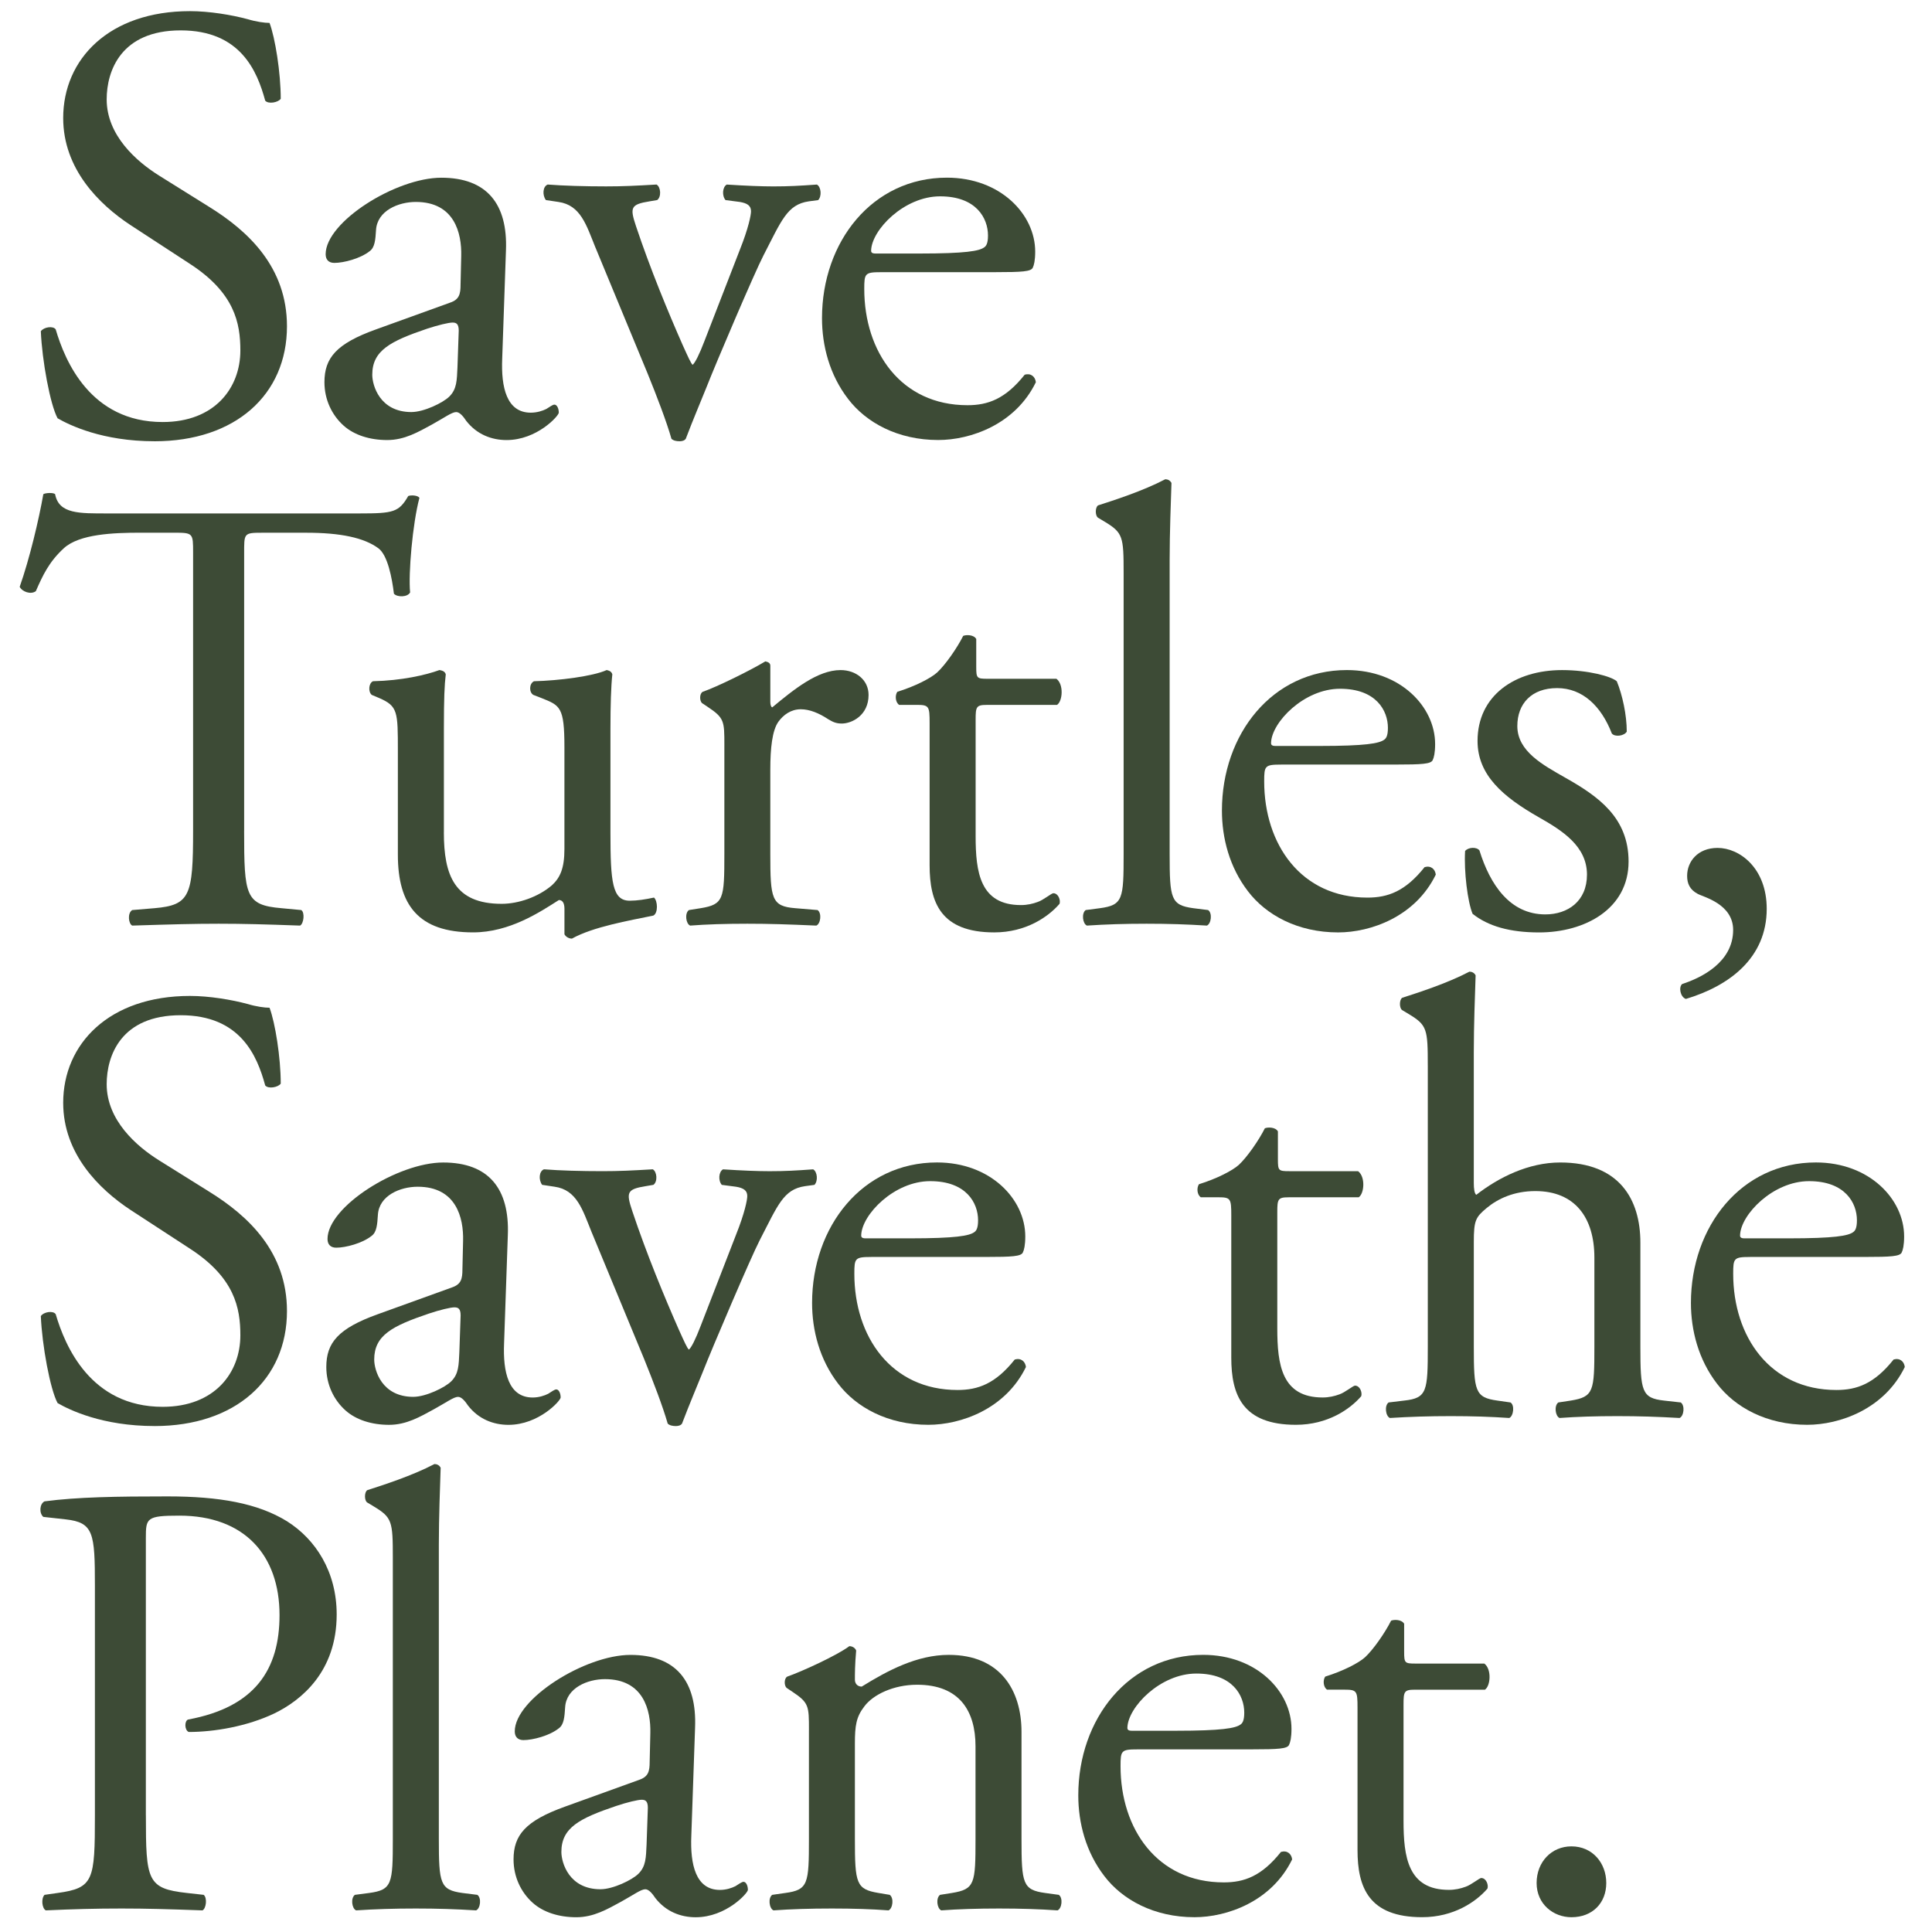
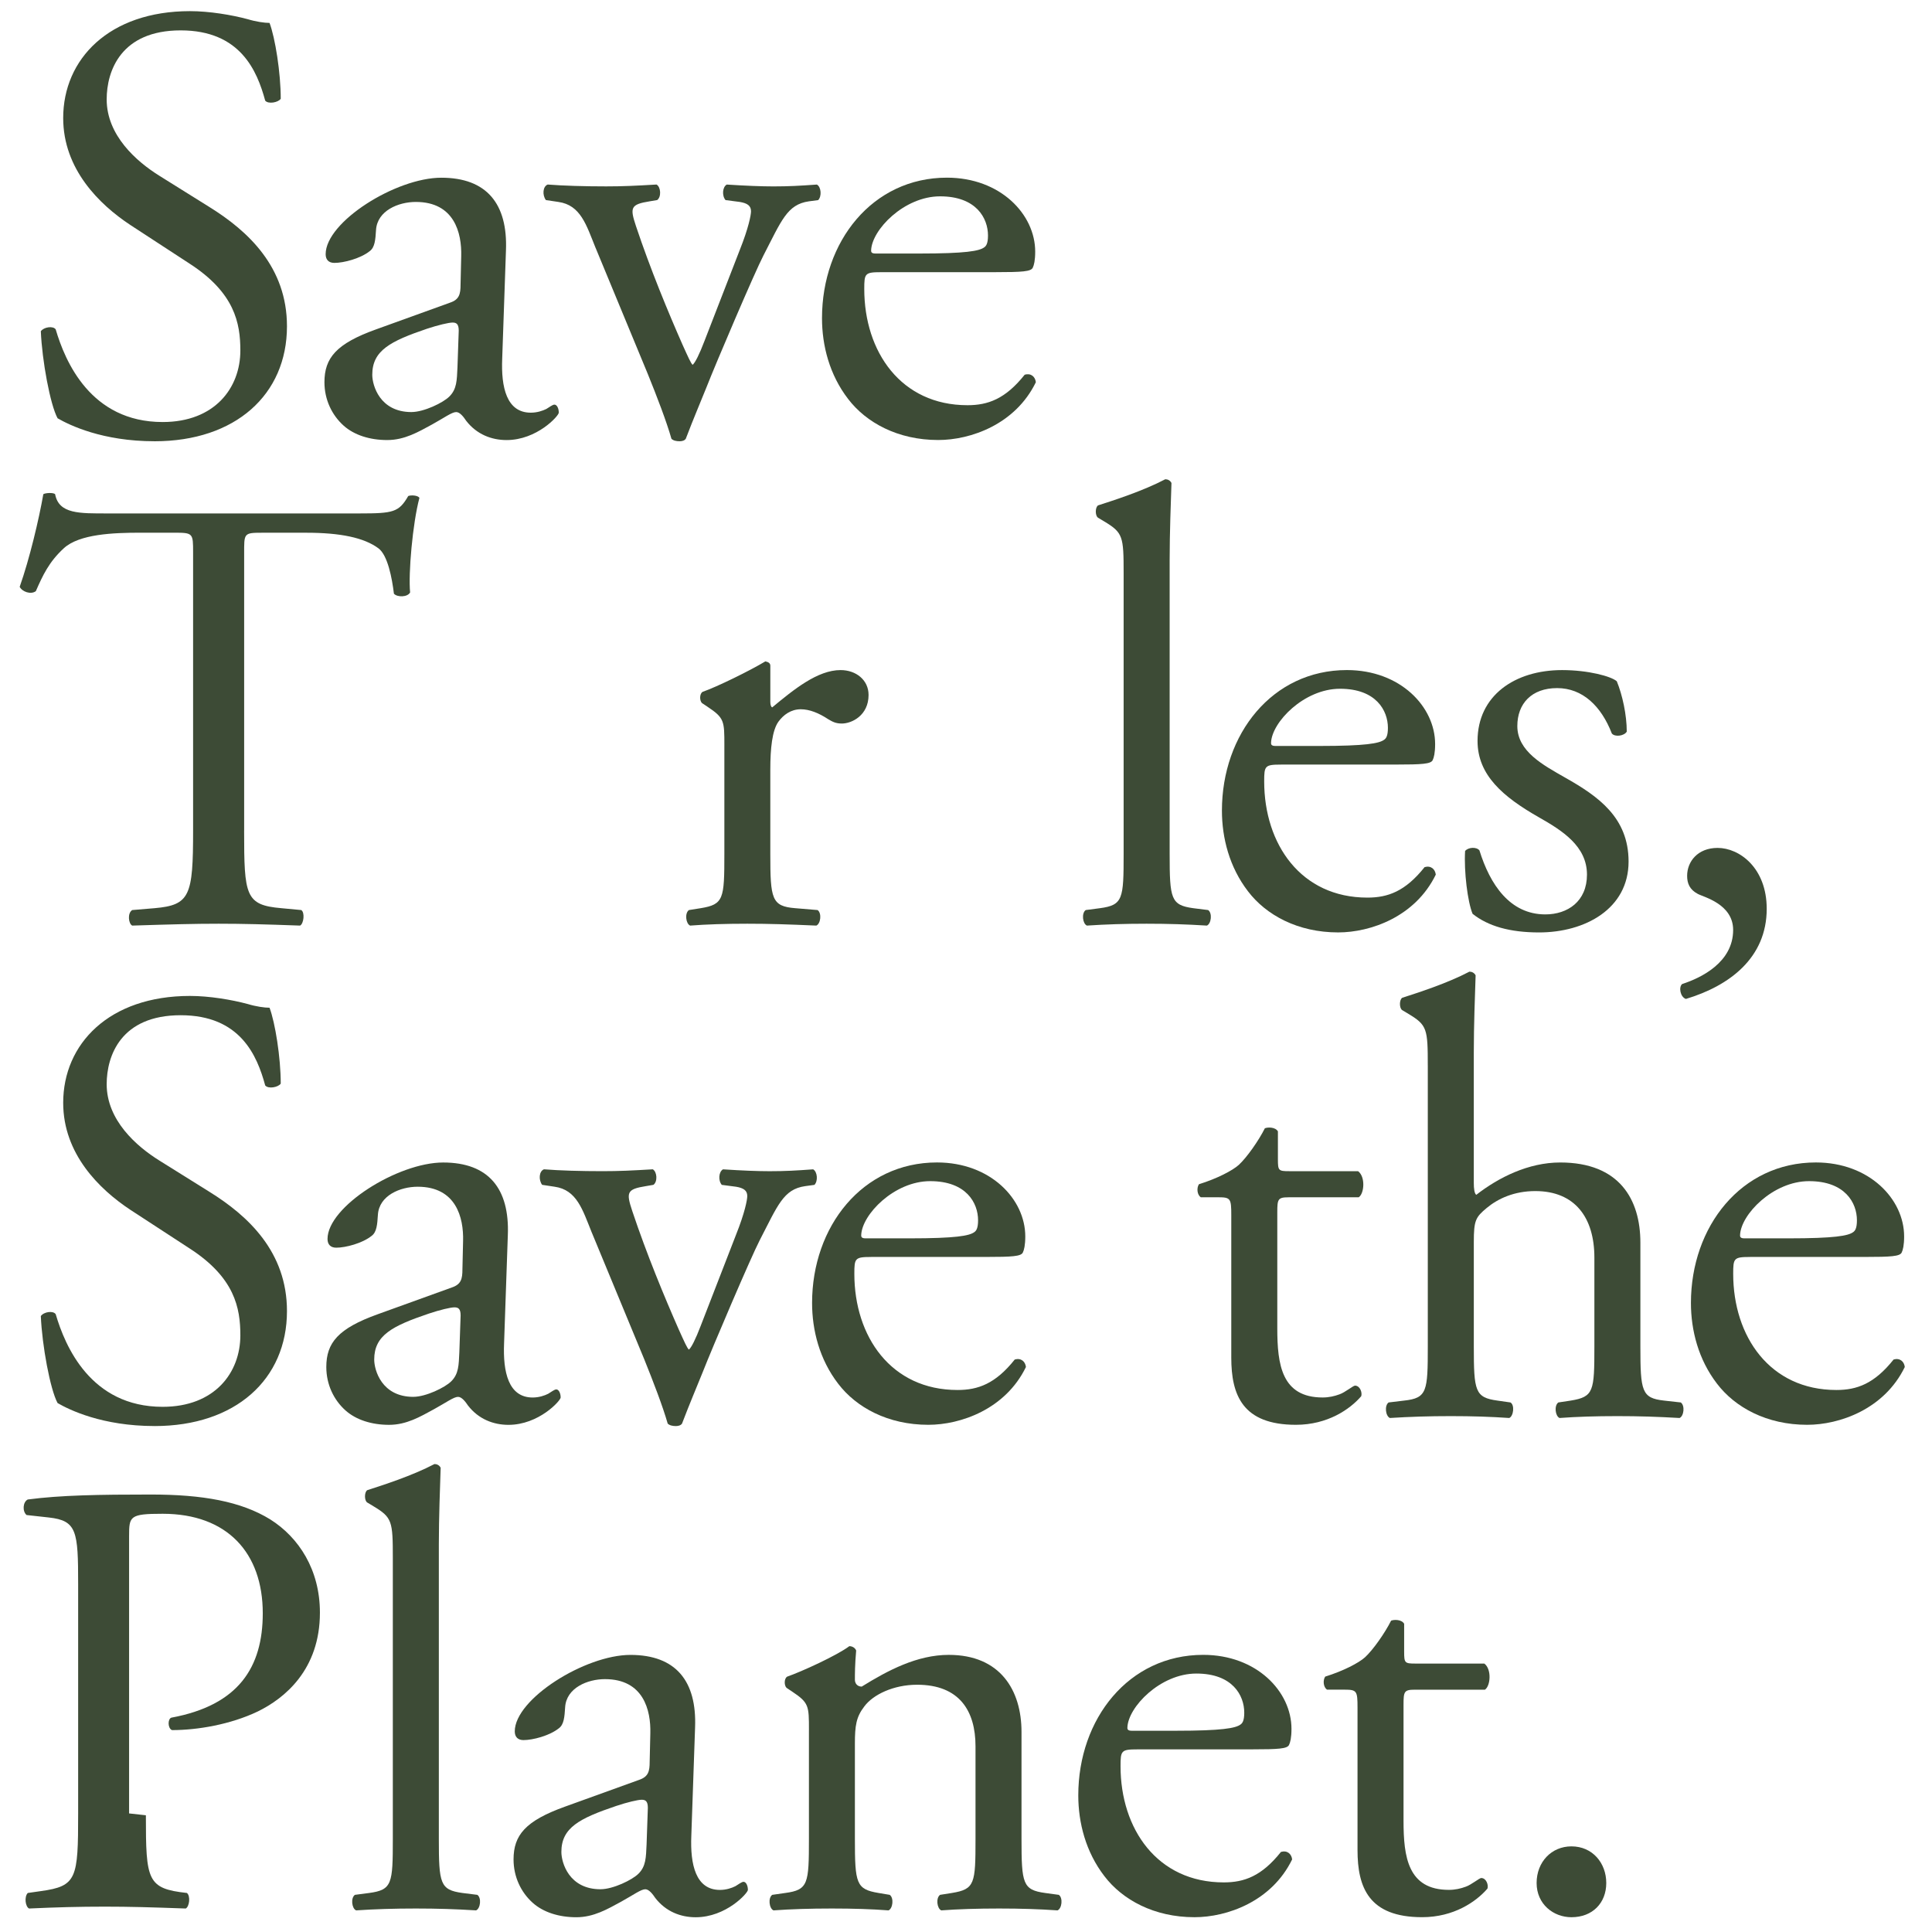
<svg xmlns="http://www.w3.org/2000/svg" id="Layer_1" viewBox="0 0 1200 1200">
  <defs>
    <style>.cls-1{fill:#3d4b36;stroke-width:0px;}</style>
  </defs>
  <path class="cls-1" d="M96.01,274.07c-32.44,0-52.91-10.03-60.24-14.27-4.62-8.49-9.65-35.9-10.41-54.07,1.92-2.67,7.7-3.46,9.24-1.13,5.78,19.68,21.63,57.53,66.43,57.53,32.41,0,48.26-21.25,48.26-44.42,0-16.98-3.49-35.89-31.66-54.04l-36.69-23.94c-19.3-12.73-41.69-34.74-41.69-66.41,0-36.67,28.55-66.4,78.75-66.4,11.98,0,25.87,2.31,35.9,5.01,5.03,1.54,10.44,2.31,13.52,2.31,3.49,9.27,6.95,30.89,6.95,47.11-1.54,2.31-7.73,3.47-9.65,1.16-5.03-18.53-15.44-43.64-52.5-43.64s-45.96,25.1-45.96,42.87c0,22.38,18.55,38.61,32.82,47.49l30.9,19.3c24.3,15.06,48.26,37.46,48.26,74.12,0,42.47-32.04,71.43-82.24,71.43Z" />
  <path class="cls-1" d="M279.52,187.99c5.78-1.93,6.54-5.41,6.54-11.21l.41-17.76c.38-14.27-4.24-33.59-28.2-33.59-10.81,0-23.92,5.41-24.71,17.39-.38,6.18-.75,10.81-3.87,13.13-5.78,4.64-16.19,7.34-22.01,7.34-3.46,0-5.41-1.93-5.41-5.41,0-20.09,43.64-47.5,71.84-47.5s41.31,16.22,40.15,45.18l-2.33,67.18c-.75,17.76,2.7,33.58,17.76,33.58,3.87,0,7.36-1.16,9.65-2.3,1.95-1.16,3.87-2.7,5.03-2.7,1.54,0,2.7,2.3,2.7,5,0,1.95-13.52,17.01-32.44,17.01-9.27,0-18.52-3.49-25.09-11.98-1.54-2.33-3.87-5.41-6.19-5.41-2.7,0-7.33,3.49-15.03,7.73-8.52,4.62-17.01,9.65-27.82,9.65s-20.47-3.08-27.01-8.9c-7.36-6.57-11.98-16.22-11.98-27.01,0-15.06,7.33-23.96,32.04-32.82l45.96-16.6ZM255.56,255.93c7.73,0,19.71-5.78,23.55-9.65,4.65-4.62,4.65-10.03,5.03-18.14l.79-22.79c0-4.24-1.57-5-3.87-5s-8.9,1.54-15.85,3.84c-22.76,7.73-33.99,13.52-33.99,28.58,0,6.57,4.65,23.17,24.33,23.17Z" />
  <path class="cls-1" d="M369.94,154c-5.78-14.29-9.27-26.64-23.17-28.58l-7.7-1.15c-2.33-3.1-1.95-8.5,1.13-9.65,9.65.77,23.17,1.15,36.31,1.15,10.41,0,18.14-.38,31.28-1.15,2.7,1.54,3.08,7.72.38,9.65l-4.62.77c-11.98,1.93-12.36,3.87-8.52,15.44,8.9,26.64,20.09,53.67,28.96,73.76,3.49,7.7,5.03,11.19,6.19,12.36,1.54-1.16,4.24-6.57,7.33-14.68l22.01-56.75c5.41-13.52,6.95-21.63,6.95-23.94,0-3.47-2.3-5.01-6.95-5.8l-8.87-1.15c-2.33-2.7-1.95-8.11.75-9.65,11.98.77,21.63,1.15,28.96,1.15,9.68,0,16.22-.38,27.04-1.15,2.7,1.54,3.08,7.33.79,9.65l-5.78.77c-13.52,1.93-17.01,11.96-28.2,33.59-5.41,10.42-29.33,66.41-35.53,82.23-3.87,9.65-7.73,18.55-12.73,31.66-.79,1.16-2.33,1.54-3.87,1.54-1.92,0-3.87-.38-5.03-1.54-3.08-10.81-8.87-25.87-14.65-40.15l-32.44-78.38Z" />
  <path class="cls-1" d="M547.25,169.06c-10.06,0-10.44.77-10.44,10.42,0,39,22.79,72.2,64.1,72.2,12.73,0,23.55-3.87,35.53-18.93,3.84-1.16,6.54,1.16,6.95,4.65-12.76,26.25-40.56,35.9-60.65,35.9-25.09,0-44.77-10.81-55.96-25.5-11.6-15.06-16.22-33.2-16.22-50.18,0-47.5,31.28-87.27,77.59-87.27,33.23,0,54.83,22.79,54.83,45.95,0,5.41-.75,8.5-1.54,10.04-1.16,2.31-6.57,2.7-22.76,2.7h-71.43ZM571.18,157.47c28.58,0,37.07-1.54,40.15-3.85,1.16-.79,2.33-2.33,2.33-7.34,0-10.81-7.33-24.33-29.74-24.33s-42.47,20.86-42.85,33.59c0,.77,0,1.93,2.7,1.93h27.41Z" />
  <path class="cls-1" d="M151.63,515.83c0,40.52.75,46.34,23.14,48.26l12.36,1.16c2.33,1.54,1.54,8.49-.75,9.65-22.01-.79-35.15-1.16-50.59-1.16s-28.96.38-53.67,1.16c-2.33-1.16-3.08-7.73,0-9.65l13.9-1.16c22.01-1.92,23.92-7.73,23.92-48.26v-172.6c0-11.98,0-12.36-11.57-12.36h-21.22c-16.63,0-37.85.79-47.5,9.65-9.27,8.49-13.14,16.98-17.39,26.66-3.08,2.3-8.49.38-10.03-2.7,6.16-17.39,11.98-42.1,14.68-57.53,1.16-.79,6.16-1.16,7.33,0,2.33,12.36,15.06,11.95,32.82,11.95h156.38c20.84,0,24.33-.75,30.12-10.81,1.92-.75,6.16-.38,6.95,1.16-4.24,15.85-6.95,47.13-5.78,58.7-1.57,3.08-8.11,3.08-10.06.79-1.16-9.65-3.87-23.96-9.65-28.2-8.87-6.57-23.55-9.65-44.77-9.65h-27.41c-11.6,0-11.19.38-11.19,13.14v171.81Z" />
-   <path class="cls-1" d="M275.69,516.99c0,26.63,6.54,44.39,35.9,44.39,10.41,0,22.76-4.24,31.28-11.57,5-4.65,7.7-10.44,7.7-22.42v-63.32c0-25.09-2.7-25.87-14.27-30.5l-5.03-1.95c-2.7-1.54-2.7-6.95.38-8.49,15.47-.38,36.69-3.08,45.18-6.95,1.95.41,3.11,1.16,3.49,2.7-.79,7.36-1.16,19.3-1.16,33.61v64.86c0,30.5,1.16,42.1,11.98,42.1,4.62,0,9.65-.79,15.06-1.95,2.3,1.95,2.7,9.65-.41,11.19-15.03,3.11-37.44,6.95-50.55,14.3-1.95,0-3.87-1.16-4.65-2.7v-15.85c0-3.46-1.16-5.41-3.46-5.41-11.6,7.36-30.5,20.09-53.29,20.09-33.99,0-46.72-16.98-46.72-48.26v-64.48c0-24.33,0-27.79-11.6-32.82l-4.62-1.95c-2.33-1.92-1.92-7.33.79-8.49,17.76-.38,32.82-3.84,41.31-6.95,2.3.41,3.46,1.16,3.87,2.7-.79,6.57-1.16,14.68-1.16,33.61v64.48Z" />
  <path class="cls-1" d="M449.92,462.92c0-15.06,0-16.98-10.44-23.92l-3.49-2.33c-1.54-1.54-1.54-5.78.41-6.95,8.87-3.08,29.33-13.11,38.98-18.93,1.95.41,3.08,1.16,3.08,2.7v22.42c0,1.92.41,3.08,1.16,3.46,13.52-11.19,28.2-23.17,42.47-23.17,9.65,0,17.39,6.19,17.39,15.44,0,12.76-10.44,17.76-16.6,17.76-3.87,0-5.82-1.13-8.49-2.7-5.82-3.84-11.6-6.16-17.01-6.16-6.16,0-10.81,3.49-13.9,7.73-3.87,5.41-5.03,16.6-5.03,29.71v52.5c0,27.82.79,32.44,15.47,33.61l13.9,1.16c2.7,1.92,1.92,8.49-.79,9.65-18.14-.79-29.33-1.16-42.85-1.16s-25.5.38-35.53,1.16c-2.7-1.16-3.46-7.73-.75-9.65l7.33-1.16c14.27-2.33,14.68-5.78,14.68-33.61v-67.56Z" />
-   <path class="cls-1" d="M612.93,437.83c-6.57,0-6.95,1.16-6.95,9.27v72.18c0,22.42,2.7,42.88,28.17,42.88,3.87,0,7.33-.79,10.44-1.95,3.46-1.16,8.49-5.41,9.65-5.41,3.08,0,4.62,4.24,3.87,6.57-6.98,8.11-20.88,17.76-40.56,17.76-33.2,0-40.15-18.55-40.15-41.69v-88.44c0-10.41-.41-11.19-8.11-11.19h-10.81c-2.33-1.54-2.7-5.78-1.16-8.11,11.19-3.46,20.84-8.49,24.71-11.98,5.03-4.62,12.36-15.06,16.22-22.76,1.92-.79,6.57-.79,8.11,1.92v17.39c0,6.95.38,7.33,6.95,7.33h42.85c4.65,3.49,3.87,13.9.38,16.22h-43.61Z" />
  <path class="cls-1" d="M726.49,530.48c0,27.82.75,31.69,14.65,33.61l9.27,1.16c2.7,1.92,1.92,8.49-.79,9.65-12.73-.79-23.92-1.16-37.44-1.16s-25.47.38-37.07,1.16c-2.7-1.16-3.46-7.73-.75-9.65l8.87-1.16c14.27-1.92,14.68-5.78,14.68-33.61v-174.52c0-22.76-.41-25.09-11.98-32.04l-3.87-2.33c-1.92-1.13-1.92-6.54,0-7.7,9.65-3.11,27.79-8.9,41.72-16.22,1.54,0,3.08.75,3.84,2.33-.38,11.57-1.13,30.87-1.13,47.85v182.63Z" />
  <path class="cls-1" d="M795.65,474.9c-10.06,0-10.44.79-10.44,10.44,0,38.98,22.79,72.18,64.1,72.18,12.73,0,23.55-3.87,35.53-18.93,3.84-1.13,6.54,1.16,6.95,4.65-12.76,26.25-40.56,35.9-60.65,35.9-25.09,0-44.77-10.81-55.96-25.5-11.6-15.06-16.22-33.2-16.22-50.18,0-47.5,31.28-87.27,77.59-87.27,33.23,0,54.83,22.79,54.83,45.96,0,5.41-.75,8.49-1.54,10.03-1.16,2.33-6.57,2.7-22.76,2.7h-71.43ZM819.58,463.33c28.58,0,37.07-1.57,40.15-3.87,1.16-.79,2.33-2.33,2.33-7.36,0-10.78-7.33-24.3-29.74-24.3s-42.47,20.84-42.85,33.58c0,.79,0,1.95,2.7,1.95h27.41Z" />
  <path class="cls-1" d="M1004.22,423.15c3.49,8.49,6.19,20.88,6.19,31.28-1.57,2.7-7.36,3.49-9.27,1.16-6.57-16.98-18.14-28.2-33.99-28.2s-24.71,9.65-24.71,23.58c0,15.81,16.22,24.3,29.74,32.04,20.47,11.57,39.36,24.71,39.36,52.13,0,29.33-27.01,44.01-55.58,44.01-18.14,0-31.66-3.87-41.31-11.57-3.08-7.36-5.41-26.28-4.65-39.02,1.95-2.33,6.98-2.7,8.9-.38,6.57,21.22,18.93,39.77,40.93,39.77,13.9,0,25.87-8.11,25.87-24.71,0-17.76-15.47-27.41-29.74-35.53-22.38-12.73-38.23-26.25-38.23-47.5,0-28.17,23.17-44.01,52.5-44.01,16.22,0,30.53,3.87,33.99,6.95Z" />
  <path class="cls-1" d="M1097.34,564.47c0,30.5-23.17,47.88-50.21,55.99-3.46-1.16-4.62-7.33-2.3-9.27,11.95-3.87,31.66-13.52,31.66-33.58,0-16.22-18.55-20.47-22.01-22.42-5.03-2.67-6.57-6.54-6.57-11.19,0-8.87,6.57-17.35,18.93-17.35,13.52,0,30.5,12.36,30.5,37.82Z" />
  <path class="cls-1" d="M96.01,885.74c-32.44,0-52.91-10.03-60.24-14.27-4.62-8.49-9.65-35.9-10.41-54.04,1.92-2.7,7.7-3.49,9.24-1.16,5.78,19.68,21.63,57.53,66.43,57.53,32.41,0,48.26-21.25,48.26-44.42,0-16.98-3.49-35.9-31.66-54.04l-36.69-23.92c-19.3-12.76-41.69-34.77-41.69-66.43,0-36.66,28.55-66.4,78.75-66.4,11.98,0,25.87,2.33,35.9,5.03,5.03,1.54,10.44,2.3,13.52,2.3,3.49,9.27,6.95,30.9,6.95,47.13-1.54,2.3-7.73,3.46-9.65,1.13-5.03-18.52-15.44-43.61-52.5-43.61s-45.96,25.09-45.96,42.85c0,22.38,18.55,38.61,32.82,47.47l30.9,19.3c24.3,15.06,48.26,37.48,48.26,74.13,0,42.47-32.04,71.43-82.24,71.43Z" />
  <path class="cls-1" d="M280.68,799.66c5.78-1.95,6.54-5.41,6.54-11.19l.41-17.76c.38-14.3-4.24-33.61-28.2-33.61-10.81,0-23.92,5.41-24.71,17.39-.38,6.16-.75,10.81-3.87,13.11-5.78,4.65-16.19,7.36-22.01,7.36-3.46,0-5.41-1.95-5.41-5.41,0-20.09,43.64-47.5,71.84-47.5s41.31,16.22,40.15,45.18l-2.33,67.18c-.75,17.76,2.7,33.61,17.76,33.61,3.87,0,7.36-1.16,9.65-2.33,1.95-1.16,3.87-2.7,5.03-2.7,1.54,0,2.7,2.33,2.7,5.03,0,1.92-13.52,16.98-32.44,16.98-9.24,0-18.52-3.49-25.09-11.98-1.54-2.3-3.87-5.41-6.19-5.41-2.67,0-7.33,3.49-15.06,7.73-8.49,4.62-16.98,9.65-27.79,9.65s-20.47-3.08-27.01-8.9c-7.36-6.54-11.98-16.19-11.98-27.01,0-15.06,7.33-23.96,32.04-32.82l45.96-16.6ZM256.73,867.6c7.73,0,19.71-5.78,23.55-9.65,4.65-4.62,4.65-10.03,5.03-18.14l.79-22.79c0-4.24-1.57-5-3.87-5s-8.9,1.54-15.85,3.87c-22.76,7.7-33.95,13.49-33.95,28.55,0,6.57,4.62,23.17,24.3,23.17Z" />
  <path class="cls-1" d="M367.61,765.67c-5.78-14.27-9.27-26.63-23.17-28.58l-7.7-1.16c-2.33-3.08-1.95-8.49,1.13-9.65,9.65.79,23.17,1.16,36.31,1.16,10.41,0,18.14-.38,31.28-1.16,2.7,1.54,3.08,7.73.38,9.65l-4.62.79c-11.98,1.92-12.36,3.87-8.52,15.44,8.9,26.66,20.09,53.67,28.96,73.76,3.49,7.73,5.03,11.19,6.19,12.36,1.54-1.16,4.24-6.57,7.33-14.68l22.01-56.75c5.41-13.52,6.95-21.63,6.95-23.96,0-3.46-2.3-5-6.95-5.78l-8.87-1.16c-2.33-2.7-1.95-8.11.75-9.65,11.98.79,21.63,1.16,28.96,1.16,9.68,0,16.22-.38,27.04-1.16,2.7,1.54,3.08,7.36.79,9.65l-5.78.79c-13.52,1.92-17.01,11.98-28.2,33.58-5.41,10.44-29.33,66.43-35.53,82.24-3.87,9.65-7.73,18.55-12.73,31.66-.79,1.16-2.33,1.54-3.87,1.54-1.92,0-3.87-.38-5.03-1.54-3.08-10.78-8.87-25.84-14.65-40.15l-32.44-78.38Z" />
  <path class="cls-1" d="M541.09,780.73c-10.06,0-10.44.79-10.44,10.44,0,38.98,22.79,72.18,64.1,72.18,12.73,0,23.55-3.87,35.53-18.93,3.84-1.13,6.54,1.16,6.95,4.65-12.76,26.25-40.56,35.9-60.65,35.9-25.09,0-44.77-10.81-55.96-25.5-11.6-15.06-16.22-33.2-16.22-50.18,0-47.5,31.28-87.27,77.59-87.27,33.23,0,54.83,22.79,54.83,45.96,0,5.41-.75,8.49-1.54,10.03-1.16,2.33-6.57,2.7-22.76,2.7h-71.43ZM565.02,769.16c28.58,0,37.07-1.57,40.15-3.87,1.16-.79,2.33-2.33,2.33-7.36,0-10.78-7.33-24.3-29.74-24.3s-42.47,20.84-42.85,33.58c0,.79,0,1.95,2.7,1.95h27.41Z" />
  <path class="cls-1" d="M800.3,743.67c-6.57,0-6.95,1.16-6.95,9.27v72.18c0,22.42,2.7,42.88,28.17,42.88,3.87,0,7.33-.79,10.44-1.95,3.46-1.16,8.49-5.41,9.65-5.41,3.08,0,4.62,4.24,3.87,6.57-6.98,8.11-20.88,17.76-40.56,17.76-33.2,0-40.15-18.55-40.15-41.69v-88.44c0-10.41-.41-11.19-8.11-11.19h-10.81c-2.33-1.54-2.7-5.78-1.16-8.11,11.19-3.46,20.84-8.49,24.71-11.98,5.03-4.62,12.36-15.06,16.22-22.76,1.92-.79,6.57-.79,8.11,1.92v17.39c0,6.95.38,7.33,6.95,7.33h42.85c4.65,3.49,3.87,13.9.38,16.22h-43.61Z" />
  <path class="cls-1" d="M886.82,661.8c0-22.76-.41-25.09-11.98-32.04l-3.87-2.33c-1.92-1.13-1.92-6.54,0-7.7,9.65-3.11,27.79-8.9,41.72-16.22,1.54,0,3.08.75,3.84,2.33-.38,11.57-1.13,30.87-1.13,47.85v81.11c0,3.46.38,6.54,1.54,7.33,13.9-10.81,32.41-20.09,52.13-20.09,36.66,0,49.8,22.79,49.8,49.83v64.45c0,27.82.79,32.07,14.68,33.61l10.41,1.16c2.7,1.92,1.95,8.49-.75,9.65-13.9-.79-25.12-1.16-38.61-1.16s-25.5.38-35.93,1.16c-2.7-1.16-3.46-7.73-.75-9.65l7.7-1.16c14.3-2.33,14.68-5.78,14.68-33.61v-55.21c0-24.71-11.98-41.31-36.69-41.31-13.11,0-23.14,4.65-30.12,10.44-6.95,5.78-8.08,7.7-8.08,21.22v64.86c0,27.82.75,31.69,14.65,33.61l8.11,1.16c2.7,1.54,1.95,8.49-.75,9.65-11.6-.79-22.79-1.16-36.31-1.16s-25.47.38-37.82,1.16c-2.7-1.16-3.49-7.73-.79-9.65l9.65-1.16c14.27-1.54,14.68-5.78,14.68-33.61v-174.52Z" />
  <path class="cls-1" d="M1086.96,780.73c-10.06,0-10.44.79-10.44,10.44,0,38.98,22.79,72.18,64.1,72.18,12.73,0,23.55-3.87,35.53-18.93,3.84-1.13,6.54,1.16,6.95,4.65-12.76,26.25-40.56,35.9-60.65,35.9-25.09,0-44.77-10.81-55.96-25.5-11.6-15.06-16.22-33.2-16.22-50.18,0-47.5,31.28-87.27,77.59-87.27,33.23,0,54.83,22.79,54.83,45.96,0,5.41-.75,8.49-1.54,10.03-1.16,2.33-6.57,2.7-22.76,2.7h-71.43ZM1110.89,769.16c28.58,0,37.07-1.57,40.15-3.87,1.16-.79,2.33-2.33,2.33-7.36,0-10.78-7.33-24.3-29.74-24.3s-42.47,20.84-42.85,33.58c0,.79,0,1.95,2.7,1.95h27.41Z" />
-   <path class="cls-1" d="M90.61,1127.5c0,40.52.79,45.55,25.5,48.26l10.41,1.16c2.33,1.92,1.54,8.49-.75,9.65-22.01-.79-34.77-1.16-50.21-1.16-16.22,0-30.12.38-47.1,1.16-2.33-1.16-3.08-7.33-.79-9.65l8.11-1.16c22.38-3.08,23.17-7.73,23.17-48.26v-142.48c0-32.82-.79-39.39-18.14-41.31l-13.9-1.54c-2.7-2.33-2.33-8.11.75-9.65,20.47-2.7,44.42-3.08,76.46-3.08s55.99,4.24,74.13,15.44c17.76,11.19,30.87,31.28,30.87,57.91,0,35.53-22.01,53.29-38.61,61.4-16.98,8.11-37.44,11.57-53.29,11.57-2.7-1.16-2.7-6.95-.38-7.73,41.72-7.7,56.78-31.25,56.78-64.86,0-37.44-22.01-61.78-62.19-61.78-20.47,0-20.84,1.54-20.84,13.9v172.22Z" />
+   <path class="cls-1" d="M90.61,1127.5c0,40.52.79,45.55,25.5,48.26c2.33,1.92,1.54,8.49-.75,9.65-22.01-.79-34.77-1.16-50.21-1.16-16.22,0-30.12.38-47.1,1.16-2.33-1.16-3.08-7.33-.79-9.65l8.11-1.16c22.38-3.08,23.17-7.73,23.17-48.26v-142.48c0-32.82-.79-39.39-18.14-41.31l-13.9-1.54c-2.7-2.33-2.33-8.11.75-9.65,20.47-2.7,44.42-3.08,76.46-3.08s55.99,4.24,74.13,15.44c17.76,11.19,30.87,31.28,30.87,57.91,0,35.53-22.01,53.29-38.61,61.4-16.98,8.11-37.44,11.57-53.29,11.57-2.7-1.16-2.7-6.95-.38-7.73,41.72-7.7,56.78-31.25,56.78-64.86,0-37.44-22.01-61.78-62.19-61.78-20.47,0-20.84,1.54-20.84,13.9v172.22Z" />
  <path class="cls-1" d="M272.57,1142.15c0,27.82.75,31.69,14.65,33.61l9.27,1.16c2.7,1.92,1.92,8.49-.79,9.65-12.73-.79-23.92-1.16-37.44-1.16s-25.47.38-37.07,1.16c-2.7-1.16-3.46-7.73-.75-9.65l8.87-1.16c14.27-1.92,14.68-5.78,14.68-33.61v-174.52c0-22.76-.41-25.09-11.98-32.04l-3.87-2.33c-1.92-1.13-1.92-6.54,0-7.7,9.65-3.11,27.79-8.9,41.72-16.22,1.54,0,3.08.75,3.84,2.33-.38,11.57-1.13,30.87-1.13,47.85v182.63Z" />
  <path class="cls-1" d="M396.98,1105.5c5.78-1.95,6.54-5.41,6.54-11.19l.41-17.76c.38-14.3-4.24-33.61-28.2-33.61-10.81,0-23.92,5.41-24.71,17.39-.38,6.16-.75,10.81-3.87,13.11-5.78,4.65-16.19,7.36-22.01,7.36-3.46,0-5.41-1.95-5.41-5.41,0-20.09,43.64-47.5,71.84-47.5s41.31,16.22,40.15,45.18l-2.33,67.18c-.75,17.76,2.7,33.61,17.76,33.61,3.87,0,7.36-1.16,9.65-2.33,1.95-1.16,3.87-2.7,5.03-2.7,1.54,0,2.7,2.33,2.7,5.03,0,1.92-13.52,16.98-32.44,16.98-9.27,0-18.52-3.49-25.09-11.98-1.54-2.3-3.87-5.41-6.19-5.41-2.7,0-7.33,3.49-15.03,7.73-8.52,4.62-17.01,9.65-27.82,9.65s-20.47-3.08-27.01-8.9c-7.36-6.54-11.98-16.19-11.98-27.01,0-15.06,7.33-23.96,32.04-32.82l45.96-16.6ZM373.02,1173.44c7.73,0,19.71-5.78,23.55-9.65,4.65-4.62,4.65-10.03,5.03-18.14l.79-22.79c0-4.24-1.57-5-3.87-5s-8.9,1.54-15.85,3.87c-22.76,7.7-33.99,13.49-33.99,28.55,0,6.57,4.65,23.17,24.33,23.17Z" />
  <path class="cls-1" d="M502.45,1074.59c0-15.06,0-16.98-10.44-23.92l-3.49-2.33c-1.54-1.54-1.54-5.78.41-6.95,8.87-3.08,30.87-13.11,38.61-18.93,1.54,0,3.46.79,4.24,2.7-.79,8.9-.79,14.68-.79,18.14,0,2.33,1.54,4.28,4.24,4.28,16.22-10.06,34.39-19.71,54.07-19.71,32.04,0,45.18,22.01,45.18,47.88v66.4c0,27.82.75,31.69,14.65,33.61l8.52,1.16c2.7,1.92,1.92,8.49-.79,9.65-11.57-.79-22.79-1.16-36.28-1.16s-25.5.38-35.93,1.16c-2.7-1.16-3.46-7.73-.75-9.65l7.33-1.16c14.3-2.33,14.68-5.78,14.68-33.61v-57.5c0-22.01-10.03-38.23-36.28-38.23-14.68,0-27.41,6.16-32.82,13.52-5.03,6.54-5.82,11.95-5.82,23.14v59.07c0,27.82.79,31.28,14.68,33.61l6.95,1.16c2.7,1.92,1.95,8.49-.75,9.65-10.44-.79-21.63-1.16-35.15-1.16s-25.5.38-36.28,1.16c-2.7-1.16-3.49-7.73-.79-9.65l8.11-1.16c14.27-1.92,14.68-5.78,14.68-33.61v-67.56Z" />
  <path class="cls-1" d="M706.43,1086.57c-10.06,0-10.44.79-10.44,10.44,0,38.98,22.79,72.18,64.1,72.18,12.73,0,23.55-3.87,35.53-18.93,3.84-1.13,6.54,1.16,6.95,4.65-12.76,26.25-40.56,35.9-60.65,35.9-25.09,0-44.77-10.81-55.96-25.5-11.6-15.06-16.22-33.2-16.22-50.18,0-47.5,31.28-87.27,77.59-87.27,33.23,0,54.83,22.79,54.83,45.96,0,5.41-.75,8.49-1.54,10.03-1.16,2.33-6.57,2.7-22.76,2.7h-71.43ZM730.35,1075c28.58,0,37.07-1.57,40.15-3.87,1.16-.79,2.33-2.33,2.33-7.36,0-10.78-7.33-24.3-29.74-24.3s-42.47,20.84-42.85,33.58c0,.79,0,1.95,2.7,1.95h27.41Z" />
  <path class="cls-1" d="M878.71,1049.5c-6.57,0-6.95,1.16-6.95,9.27v72.18c0,22.42,2.7,42.88,28.17,42.88,3.87,0,7.33-.79,10.44-1.95,3.46-1.16,8.49-5.41,9.65-5.41,3.08,0,4.62,4.24,3.87,6.57-6.98,8.11-20.88,17.76-40.56,17.76-33.2,0-40.15-18.55-40.15-41.69v-88.44c0-10.41-.41-11.19-8.11-11.19h-10.81c-2.33-1.54-2.7-5.78-1.16-8.11,11.19-3.46,20.84-8.49,24.71-11.98,5.03-4.62,12.36-15.06,16.22-22.76,1.92-.79,6.57-.79,8.11,1.92v17.39c0,6.95.38,7.33,6.95,7.33h42.85c4.65,3.49,3.87,13.9.38,16.22h-43.61Z" />
  <path class="cls-1" d="M954.42,1169.57c0-13.11,9.27-22.76,21.63-22.76,13.14,0,21.63,10.41,21.63,22.76s-8.49,21.25-21.63,21.25c-11.19,0-21.63-8.11-21.63-21.25Z" />
</svg>